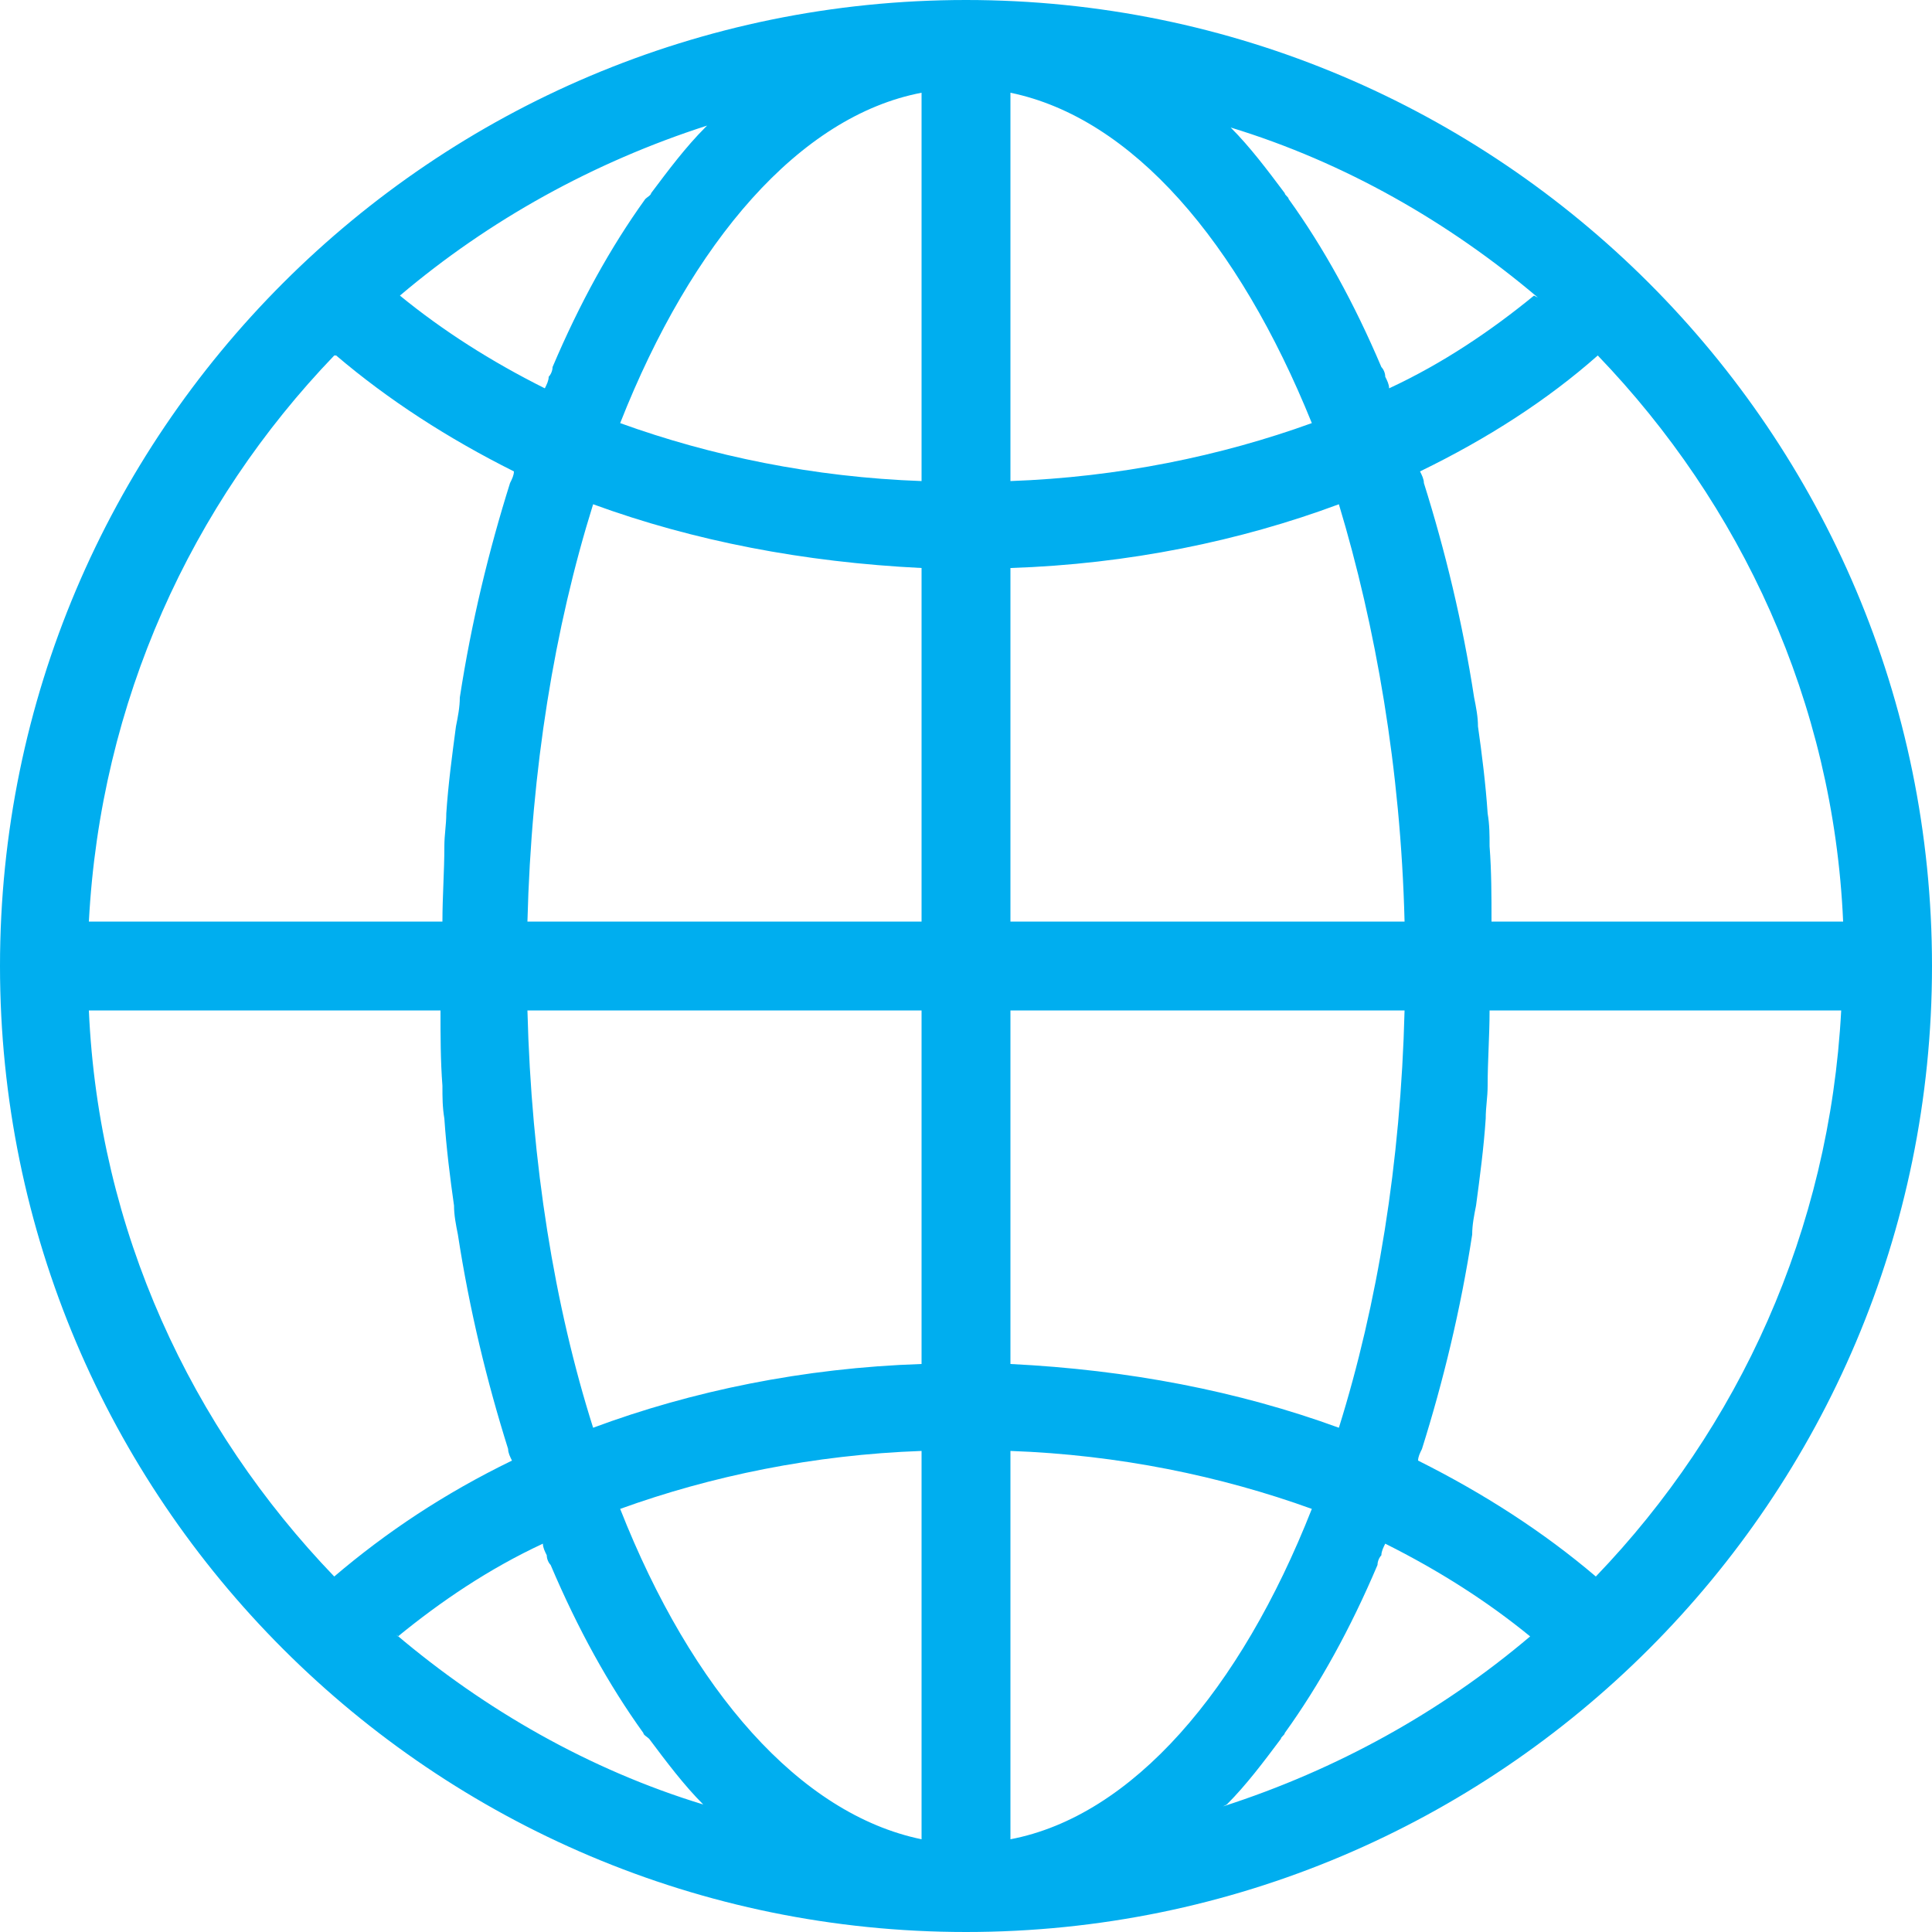
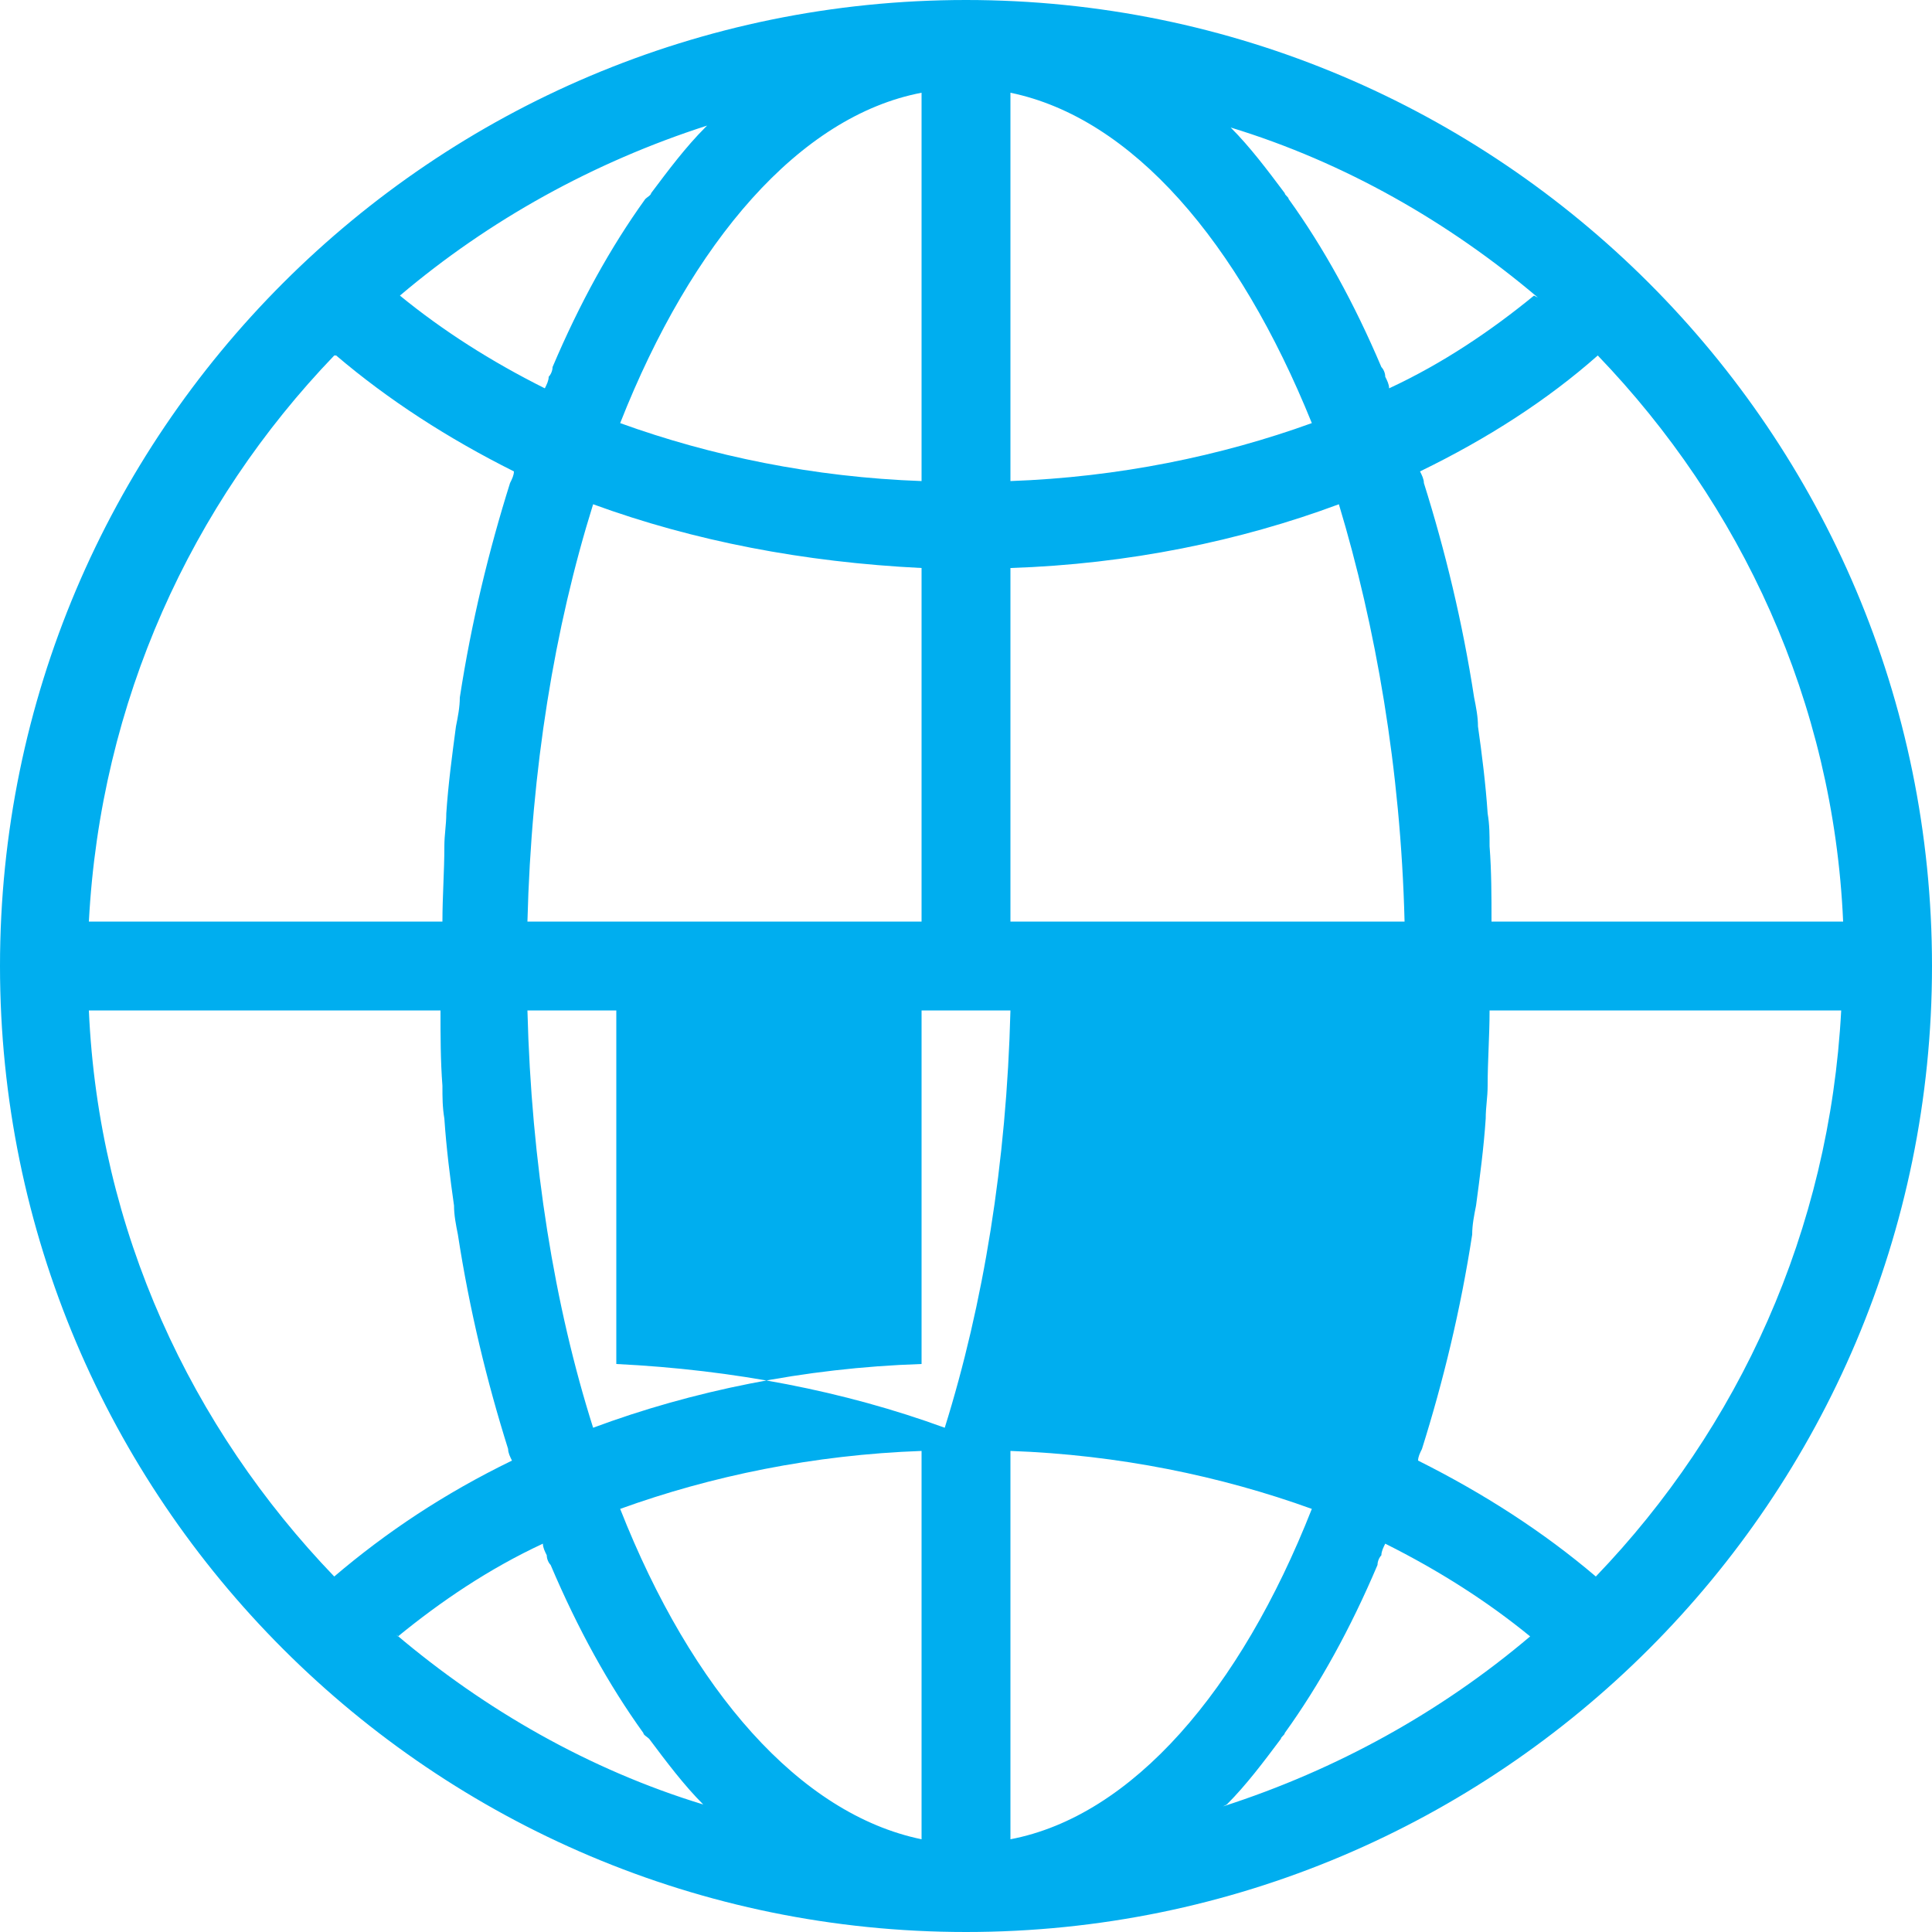
<svg xmlns="http://www.w3.org/2000/svg" id="Layer_1" data-name="Layer 1" version="1.1" viewBox="0 0 100 100">
  <defs>
    <style>
      .cls-1 {
        fill: #00aeef;
        fill-rule: evenodd;
        stroke-width: 0px;
      }
    </style>
  </defs>
-   <path class="cls-1" d="M50,0C22.4,0,0,22.4,0,50s22.4,50,50,50,50-22.4,50-50S77.6,0,50,0M36.5,6.6c-1,1-1.9,2.2-2.8,3.4,0,.1-.2.2-.3.3-1.8,2.5-3.4,5.4-4.8,8.7,0,.2-.1.4-.2.5,0,.2-.1.4-.2.6-2.8-1.4-5.3-3-7.5-4.8,4.6-3.9,10-6.9,15.9-8.8M17.4,18.4c2.7,2.3,5.8,4.3,9.2,6,0,.2-.1.4-.2.6-1.1,3.5-2,7.2-2.6,11.1,0,.5-.1,1-.2,1.5-.2,1.5-.4,3-.5,4.5,0,.6-.1,1.1-.1,1.7,0,1.3-.1,2.6-.1,3.9H4.6c.6-11.4,5.3-21.6,12.7-29.3M4.6,52.3h18.2c0,1.3,0,2.6.1,3.9,0,.6,0,1.1.1,1.7.1,1.5.3,3.1.5,4.5,0,.5.1,1,.2,1.5.6,3.9,1.5,7.6,2.6,11.1,0,.2.1.4.2.6-3.5,1.7-6.5,3.7-9.2,6-7.4-7.7-12.2-17.9-12.7-29.3M20.6,84.7c2.2-1.8,4.7-3.5,7.5-4.8,0,.2.1.4.2.6,0,.2.1.4.2.5,1.4,3.3,3,6.2,4.8,8.7,0,.1.2.2.3.3.9,1.2,1.8,2.4,2.8,3.4-5.9-1.8-11.3-4.9-15.9-8.8M47.7,95.2c-6.3-1.3-11.9-7.7-15.6-17.1,4.7-1.7,10-2.8,15.6-3v20.1ZM47.7,70.6c-6.1.2-11.9,1.4-17,3.3-2-6.3-3.2-13.7-3.4-21.6h20.4v18.3ZM47.7,47.7h-20.4c.2-7.9,1.4-15.2,3.4-21.6,5.2,1.9,10.9,3,17,3.3v18.3ZM47.7,24.9c-5.6-.2-10.9-1.3-15.6-3,3.7-9.4,9.3-15.9,15.6-17.1v20.1ZM95.4,47.7h-18.2c0-1.3,0-2.6-.1-3.9,0-.6,0-1.1-.1-1.7-.1-1.5-.3-3.1-.5-4.5,0-.5-.1-1-.2-1.5-.6-3.9-1.5-7.6-2.6-11.1,0-.2-.1-.4-.2-.6,3.5-1.7,6.6-3.7,9.2-6,7.4,7.7,12.2,17.9,12.7,29.3M79.4,15.3c-2.2,1.8-4.7,3.5-7.5,4.8,0-.2-.1-.4-.2-.6,0-.2-.1-.4-.2-.5-1.4-3.3-3-6.2-4.8-8.7,0-.1-.2-.2-.2-.3-.9-1.2-1.8-2.4-2.8-3.4,5.9,1.8,11.3,4.9,15.9,8.8M52.3,4.8c6.3,1.3,11.8,7.7,15.6,17.1-4.7,1.7-10,2.8-15.6,3V4.8ZM52.3,29.4c6.1-.2,11.9-1.4,17-3.3,1.9,6.3,3.2,13.7,3.4,21.6h-20.4v-18.3ZM52.3,52.3h20.4c-.2,7.9-1.4,15.2-3.4,21.6-5.2-1.9-10.9-3-17-3.3v-18.3ZM52.3,95.2v-20.1c5.6.2,10.9,1.3,15.6,3-3.7,9.4-9.3,15.9-15.6,17.1M63.5,93.4c1-1,1.9-2.2,2.8-3.4,0-.1.2-.2.2-.3,1.8-2.5,3.4-5.4,4.8-8.7,0-.2.1-.4.2-.5,0-.2.1-.4.2-.6,2.8,1.4,5.3,3,7.5,4.8-4.6,3.9-10,6.9-15.9,8.8M82.6,81.6c-2.7-2.3-5.8-4.3-9.2-6,0-.2.1-.4.2-.6,1.1-3.5,2-7.2,2.6-11.1,0-.5.1-1,.2-1.5.2-1.5.4-3,.5-4.5,0-.6.1-1.1.1-1.7,0-1.3.1-2.6.1-3.9h18.2c-.6,11.4-5.3,21.6-12.7,29.3" />
+   <path class="cls-1" d="M50,0C22.4,0,0,22.4,0,50s22.4,50,50,50,50-22.4,50-50S77.6,0,50,0M36.5,6.6c-1,1-1.9,2.2-2.8,3.4,0,.1-.2.2-.3.3-1.8,2.5-3.4,5.4-4.8,8.7,0,.2-.1.4-.2.5,0,.2-.1.4-.2.6-2.8-1.4-5.3-3-7.5-4.8,4.6-3.9,10-6.9,15.9-8.8M17.4,18.4c2.7,2.3,5.8,4.3,9.2,6,0,.2-.1.4-.2.6-1.1,3.5-2,7.2-2.6,11.1,0,.5-.1,1-.2,1.5-.2,1.5-.4,3-.5,4.5,0,.6-.1,1.1-.1,1.7,0,1.3-.1,2.6-.1,3.9H4.6c.6-11.4,5.3-21.6,12.7-29.3M4.6,52.3h18.2c0,1.3,0,2.6.1,3.9,0,.6,0,1.1.1,1.7.1,1.5.3,3.1.5,4.5,0,.5.1,1,.2,1.5.6,3.9,1.5,7.6,2.6,11.1,0,.2.1.4.2.6-3.5,1.7-6.5,3.7-9.2,6-7.4-7.7-12.2-17.9-12.7-29.3M20.6,84.7c2.2-1.8,4.7-3.5,7.5-4.8,0,.2.1.4.2.6,0,.2.1.4.2.5,1.4,3.3,3,6.2,4.8,8.7,0,.1.2.2.3.3.9,1.2,1.8,2.4,2.8,3.4-5.9-1.8-11.3-4.9-15.9-8.8M47.7,95.2c-6.3-1.3-11.9-7.7-15.6-17.1,4.7-1.7,10-2.8,15.6-3v20.1ZM47.7,70.6c-6.1.2-11.9,1.4-17,3.3-2-6.3-3.2-13.7-3.4-21.6h20.4v18.3ZM47.7,47.7h-20.4c.2-7.9,1.4-15.2,3.4-21.6,5.2,1.9,10.9,3,17,3.3v18.3ZM47.7,24.9c-5.6-.2-10.9-1.3-15.6-3,3.7-9.4,9.3-15.9,15.6-17.1v20.1ZM95.4,47.7h-18.2c0-1.3,0-2.6-.1-3.9,0-.6,0-1.1-.1-1.7-.1-1.5-.3-3.1-.5-4.5,0-.5-.1-1-.2-1.5-.6-3.9-1.5-7.6-2.6-11.1,0-.2-.1-.4-.2-.6,3.5-1.7,6.6-3.7,9.2-6,7.4,7.7,12.2,17.9,12.7,29.3M79.4,15.3c-2.2,1.8-4.7,3.5-7.5,4.8,0-.2-.1-.4-.2-.6,0-.2-.1-.4-.2-.5-1.4-3.3-3-6.2-4.8-8.7,0-.1-.2-.2-.2-.3-.9-1.2-1.8-2.4-2.8-3.4,5.9,1.8,11.3,4.9,15.9,8.8M52.3,4.8c6.3,1.3,11.8,7.7,15.6,17.1-4.7,1.7-10,2.8-15.6,3V4.8ZM52.3,29.4c6.1-.2,11.9-1.4,17-3.3,1.9,6.3,3.2,13.7,3.4,21.6h-20.4v-18.3ZM52.3,52.3c-.2,7.9-1.4,15.2-3.4,21.6-5.2-1.9-10.9-3-17-3.3v-18.3ZM52.3,95.2v-20.1c5.6.2,10.9,1.3,15.6,3-3.7,9.4-9.3,15.9-15.6,17.1M63.5,93.4c1-1,1.9-2.2,2.8-3.4,0-.1.2-.2.2-.3,1.8-2.5,3.4-5.4,4.8-8.7,0-.2.1-.4.2-.5,0-.2.1-.4.2-.6,2.8,1.4,5.3,3,7.5,4.8-4.6,3.9-10,6.9-15.9,8.8M82.6,81.6c-2.7-2.3-5.8-4.3-9.2-6,0-.2.1-.4.2-.6,1.1-3.5,2-7.2,2.6-11.1,0-.5.1-1,.2-1.5.2-1.5.4-3,.5-4.5,0-.6.1-1.1.1-1.7,0-1.3.1-2.6.1-3.9h18.2c-.6,11.4-5.3,21.6-12.7,29.3" />
</svg>